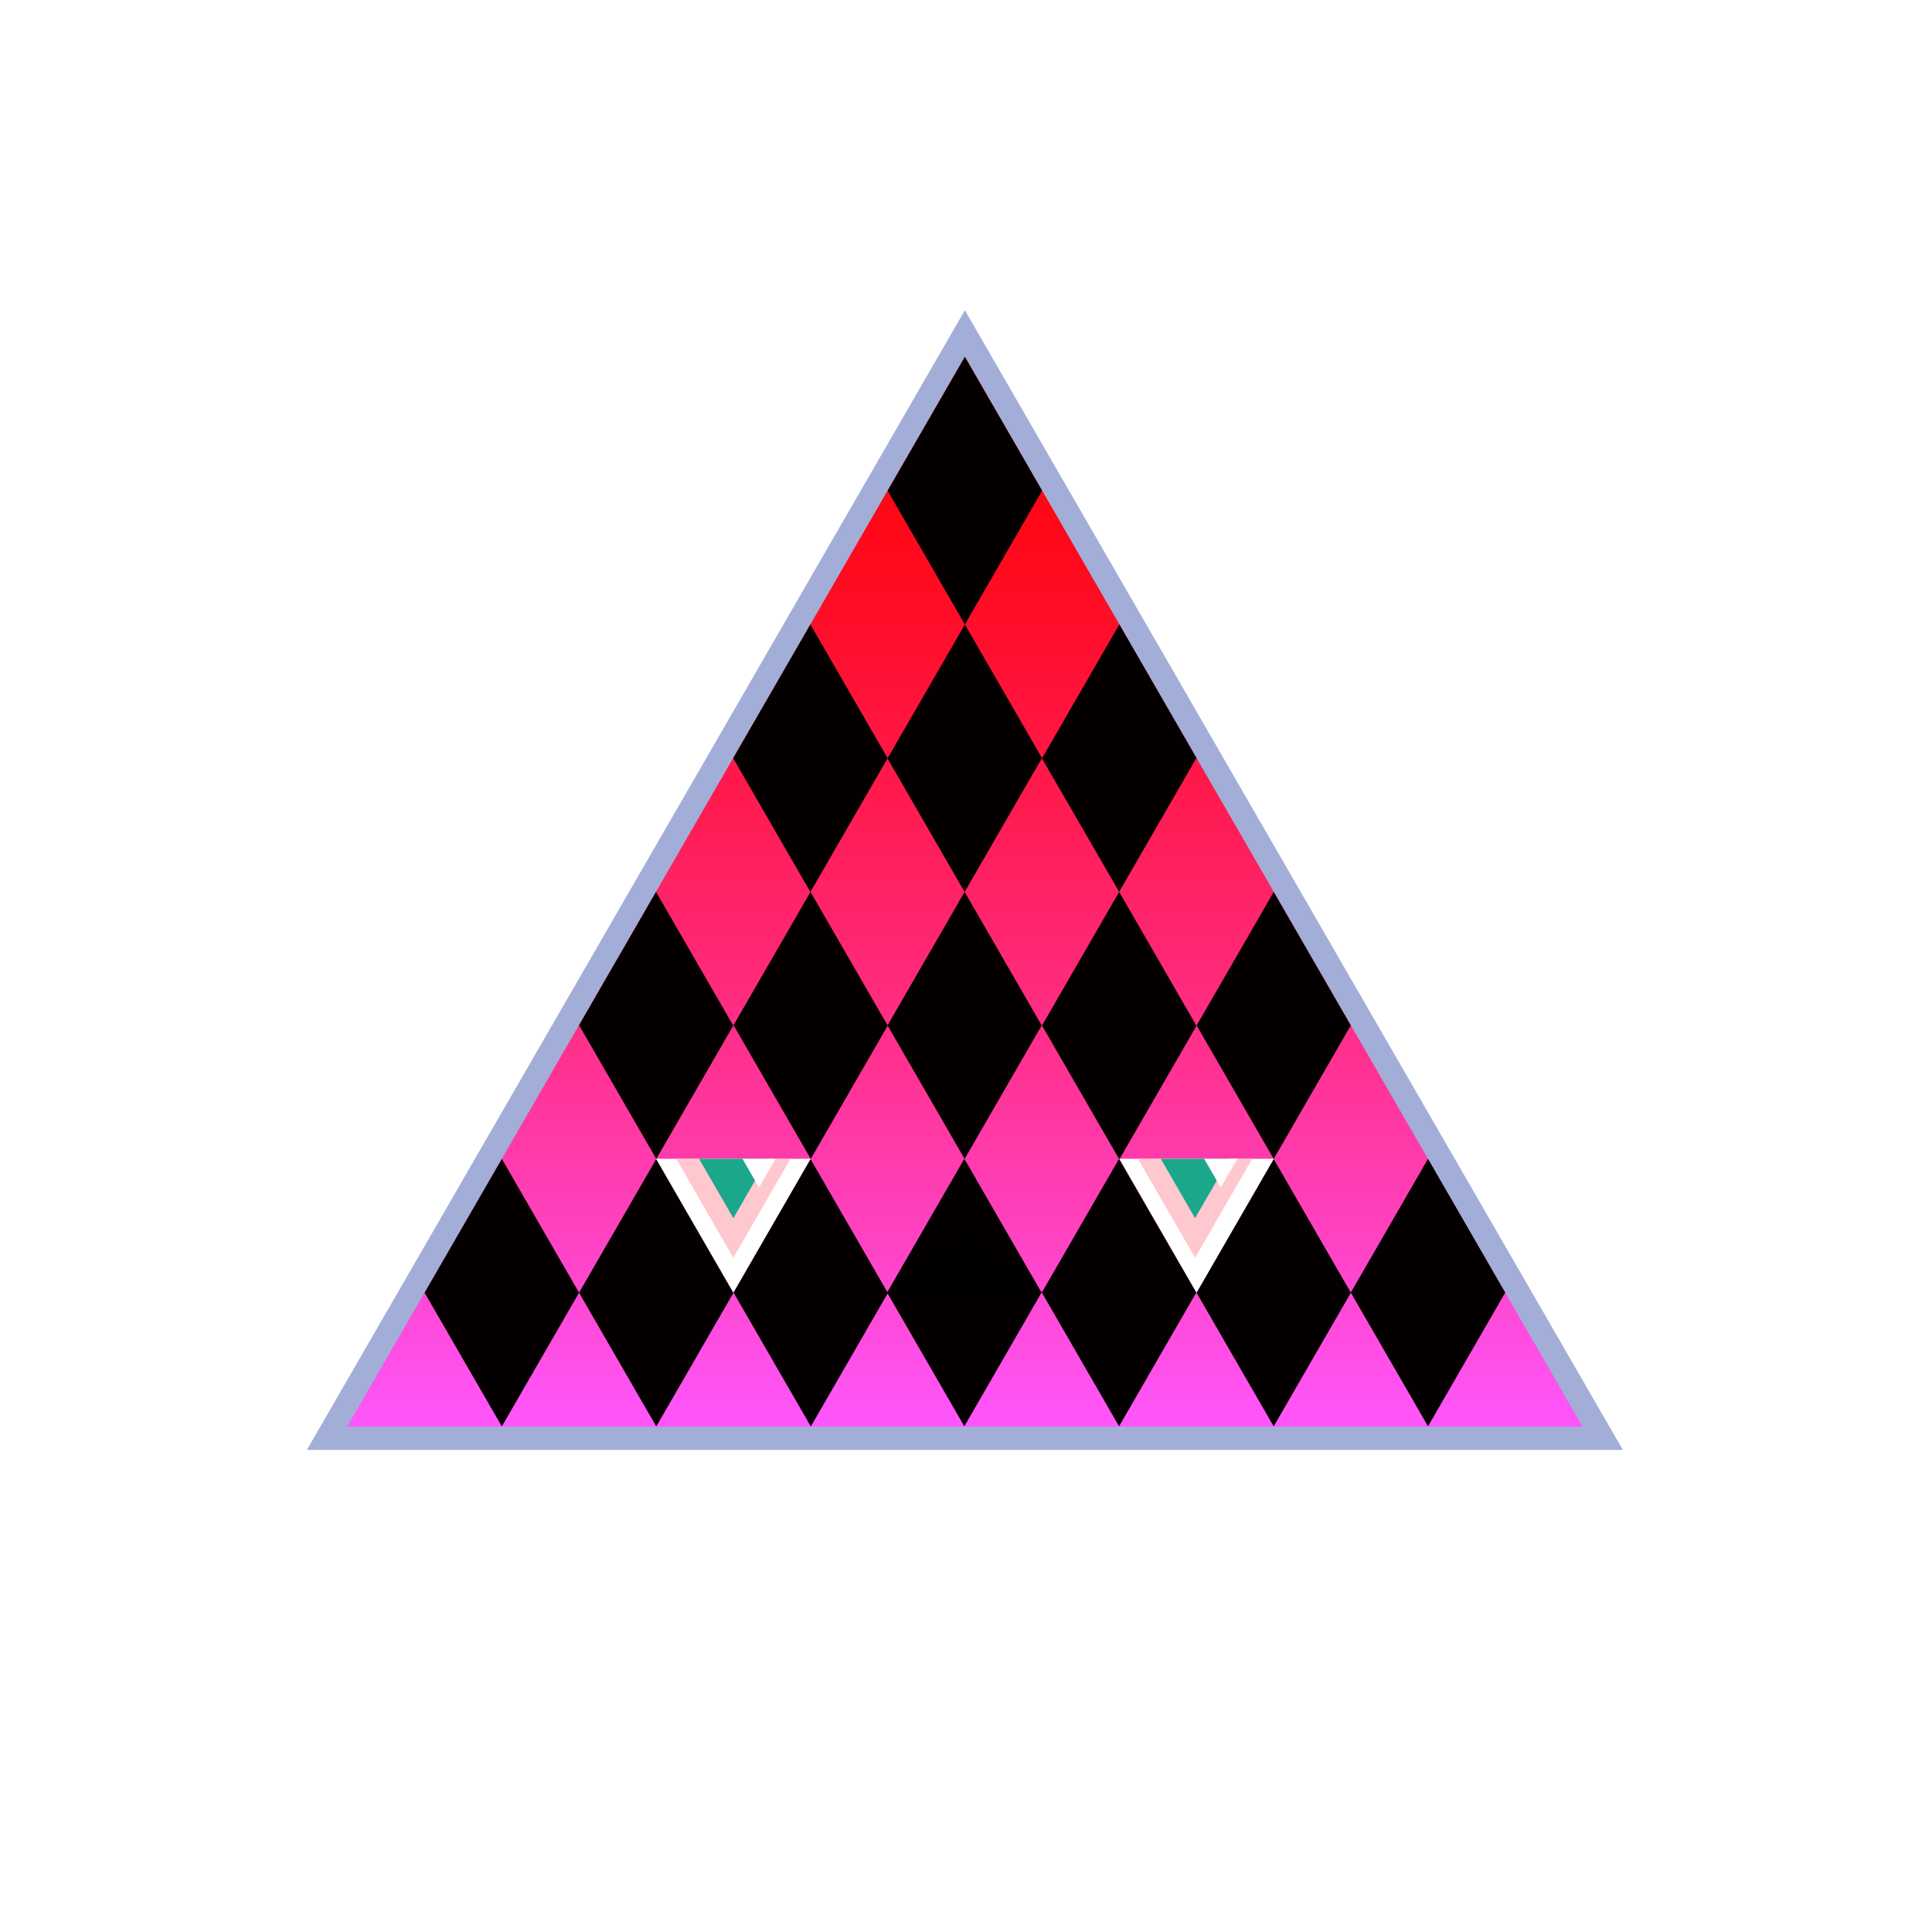
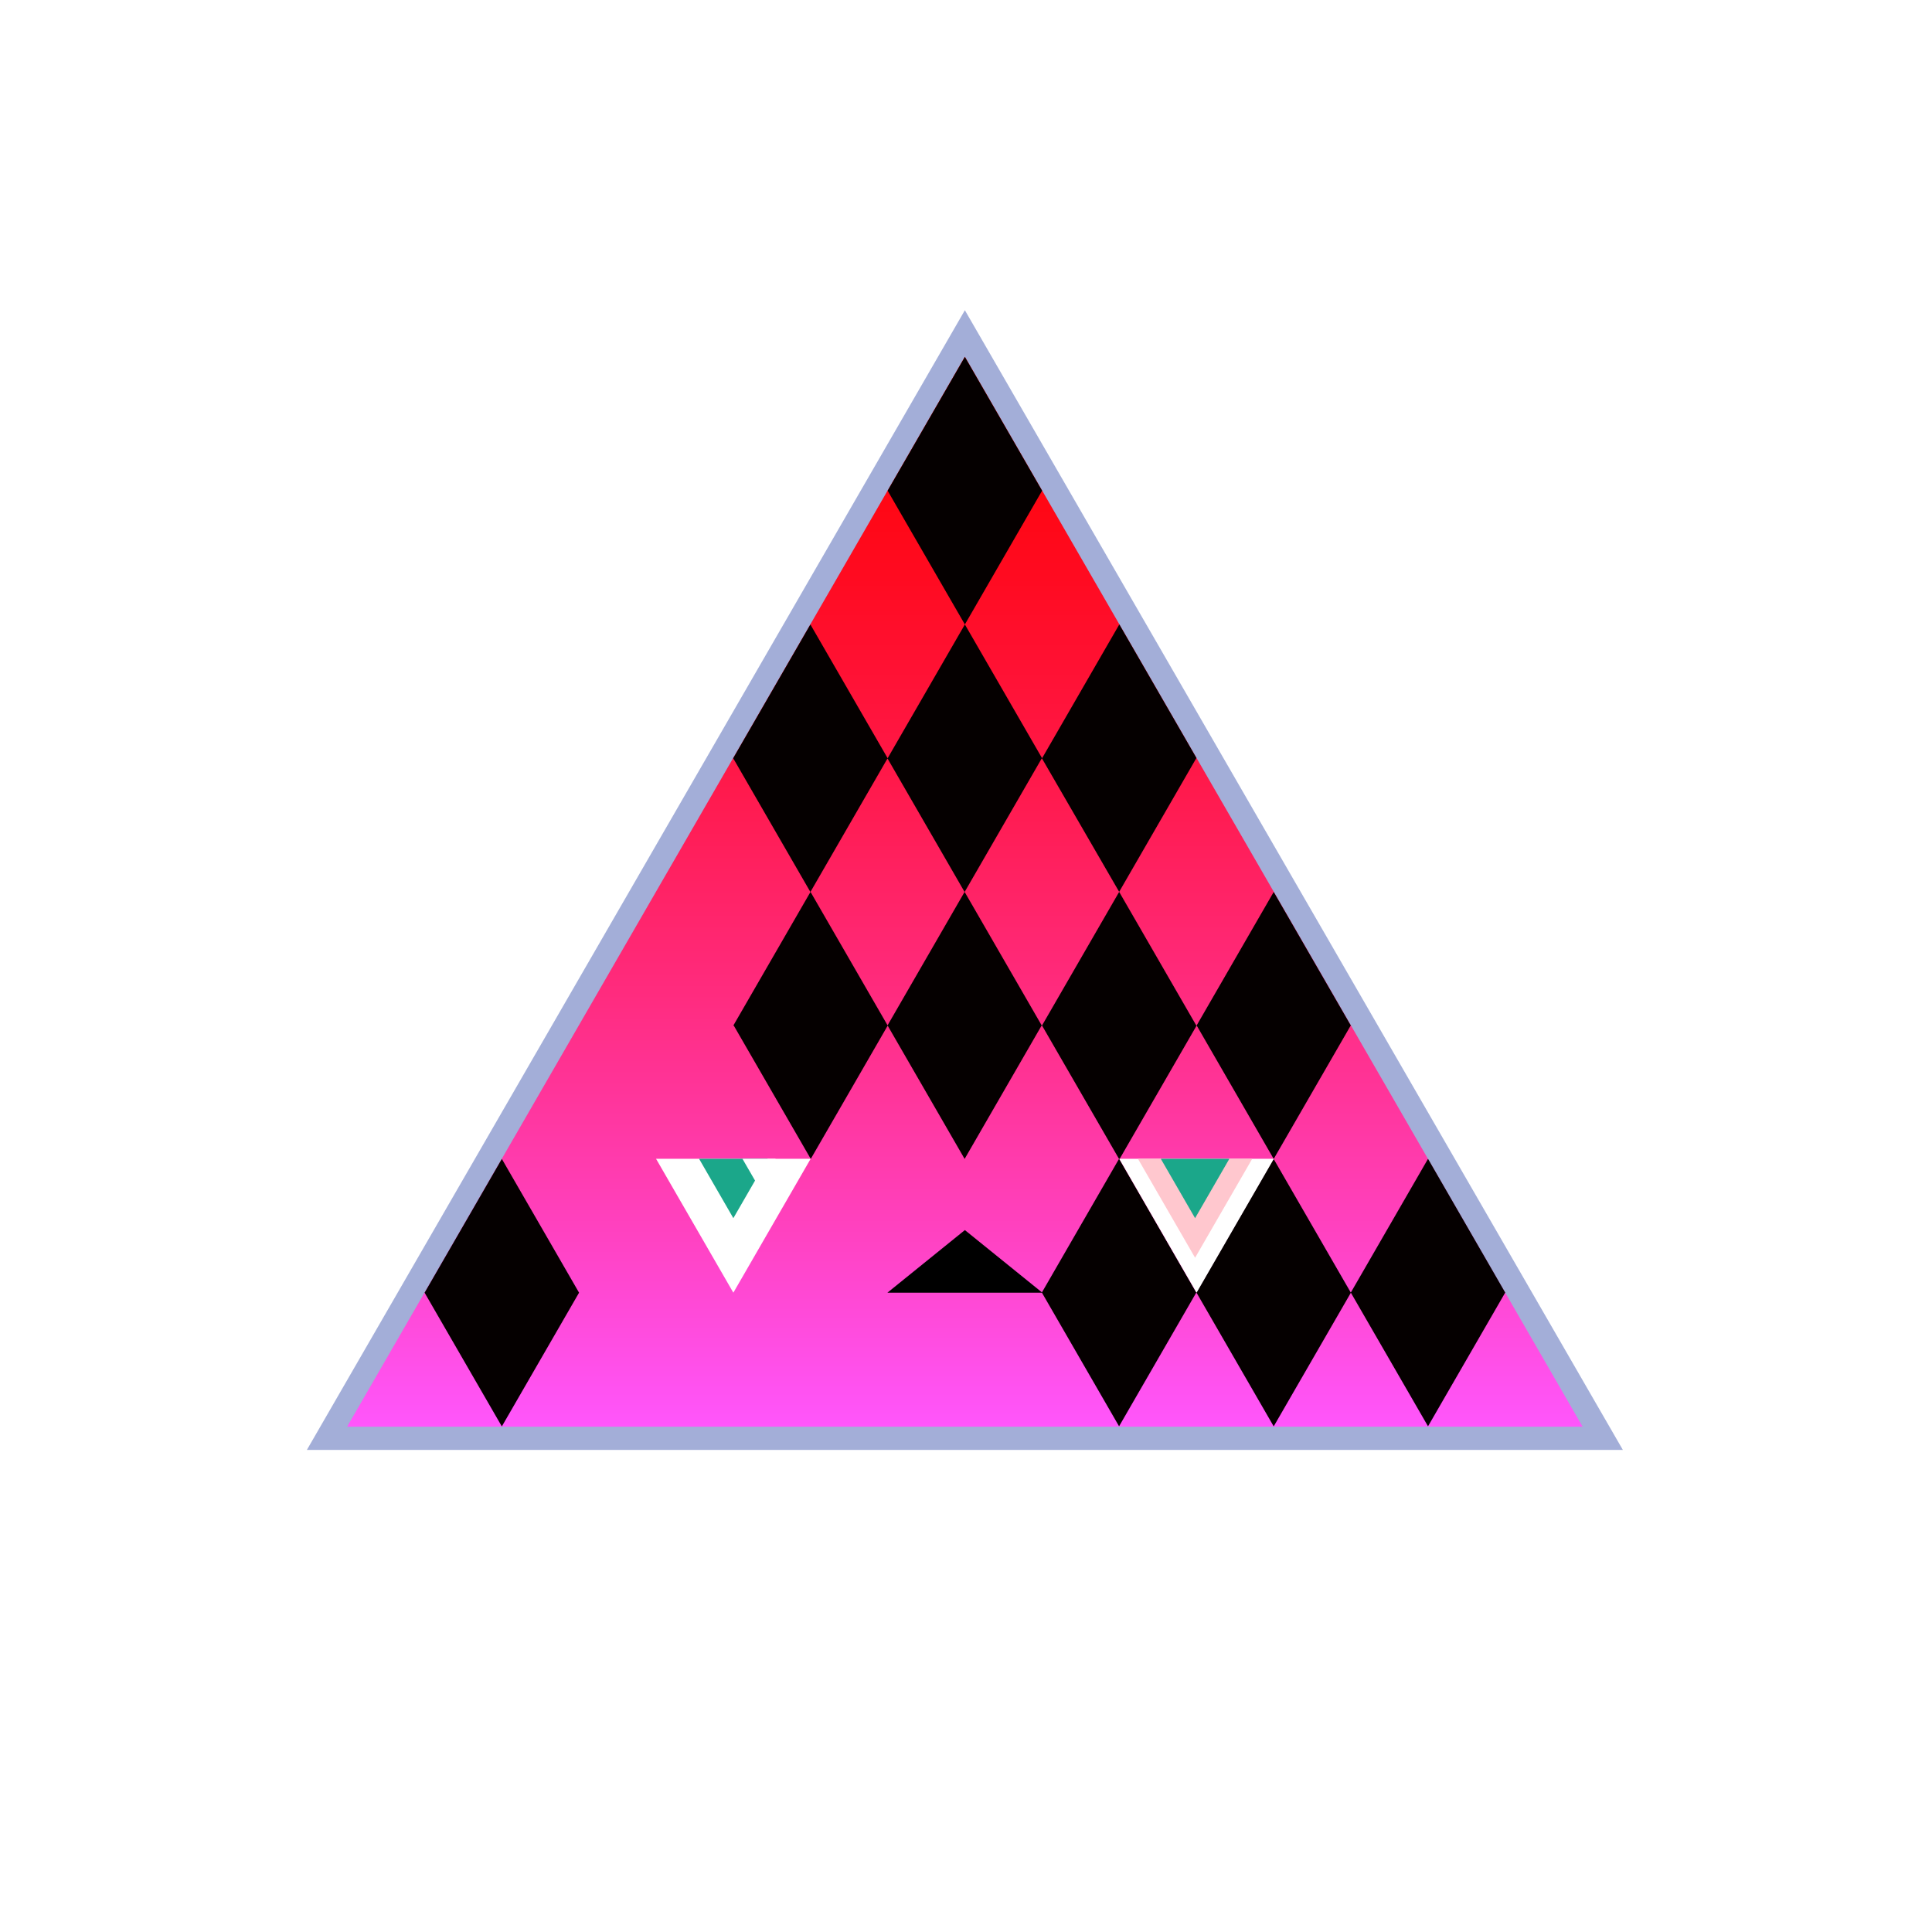
<svg xmlns="http://www.w3.org/2000/svg" version="1.1" x="0px" y="0px" viewBox="0 0 1080 1080" style="enable-background:new 0 0 1080 1080;" xml:space="preserve">
  <style type="text/css">
	.st0{fill:#FFFFFF;}
	.st1{fill:url(#SVGID_1_);stroke:#A3AED8;stroke-width:13;stroke-miterlimit:10;}
	.st2{fill:#050000;}
	.st3{fill:#FFC7CE;}
	.st4{fill:#1BA78A;}
</style>
  <g id="BG_00000049199473064088084310000008836133144443458486_">
    <rect class="st0" width="1080" height="1080" />
  </g>
  <g id="face">
    <linearGradient id="SVGID_1_" gradientUnits="userSpaceOnUse" x1="539.367" y1="804.026" x2="539.367" y2="186.423">
      <stop offset="0" style="stop-color:#FF57FF" />
      <stop offset="0.182" style="stop-color:#FF42C2" />
      <stop offset="0.404" style="stop-color:#FF2B7E" />
      <stop offset="0.605" style="stop-color:#FF1848" />
      <stop offset="0.778" style="stop-color:#FF0B21" />
      <stop offset="0.915" style="stop-color:#FF0309" />
      <stop offset="1" style="stop-color:#FF0000" />
    </linearGradient>
    <polygon class="st1" points="539.37,186.42 182.79,804.03 895.94,804.03  " />
  </g>
  <g id="BG">
    <g>
      <polygon class="st2" points="582.54,274.3 539.37,199.52 496.19,274.3 539.37,349.08   " />
      <polygon class="st2" points="668.89,573.35 668.79,573.35 625.62,498.57 582.44,573.35 582.54,573.35 625.54,647.82 582.4,722.54     625.57,797.31 668.74,722.54 625.75,648.06   " />
      <polygon class="st2" points="668.93,573.22 668.89,573.31 668.98,573.31 712.01,647.84 755.04,573.31 755.14,573.31     755.09,573.22 755.19,573.06 755,573.06 712.01,498.61 669.03,573.06 668.84,573.06   " />
      <polygon class="st2" points="582.32,573.2 582.4,573.06 582.23,573.06 539.24,498.6 582.4,423.85 625.62,498.53 668.79,423.75     668.84,423.75 625.71,349.05 582.59,423.75 582.48,423.75 539.37,349.08 496.19,423.85 453.02,349.08 409.85,423.85     453.02,498.63 496.12,423.98 539.21,498.6 496.22,573.06 496.09,573.06 453.08,498.57 410.07,573.06 410.04,573.06 410.06,573.08     409.9,573.35 410.21,573.35 453.22,647.84 496.22,573.35 539.23,647.84 582.23,573.35 582.4,573.35   " />
-       <polygon class="st2" points="410.04,573.06 409.74,573.06 366.73,498.57 323.72,573.06 323.7,573.06 323.71,573.08 323.56,573.35     323.86,573.35 366.87,647.84 409.88,573.35 409.9,573.35 409.89,573.33   " />
      <polygon class="st2" points="841.39,722.5 798.27,647.8 755.14,722.5 755.09,722.54 755.12,722.58 755.09,722.54 711.92,647.76     668.74,722.54 668.84,722.58 712.01,797.35 755.15,722.64 798.27,797.31 841.44,722.54   " />
-       <polygon class="st2" points="496.03,722.29 453.04,647.84 409.96,722.47 366.87,647.84 323.7,722.62 366.87,797.39 410.04,722.62     410.09,722.62 453.26,797.39 496.18,723.05 539.06,797.31 582.23,722.54 539.06,647.76   " />
      <polygon class="st2" points="237.35,722.62 280.53,797.39 323.7,722.62 280.53,647.84   " />
    </g>
  </g>
  <g id="目と口">
    <polygon class="st0" points="409.95,722.62 453.17,647.76 366.73,647.76  " />
    <g>
      <g>
-         <polygon class="st3" points="378,647.76 441.9,647.76 409.95,703.09    " />
        <polygon class="st4" points="429.12,647.76 409.95,680.96 390.78,647.76    " />
      </g>
    </g>
    <polygon class="st0" points="424.31,663.83 415.03,647.77 433.58,647.77  " />
    <polygon class="st0" points="668.89,722.62 625.67,647.76 712.1,647.76  " />
    <g>
      <g>
        <polygon class="st3" points="700.01,647.76 636.11,647.76 668.06,703.09    " />
        <polygon class="st4" points="648.89,647.76 668.06,680.96 687.23,647.76    " />
      </g>
    </g>
-     <polygon class="st0" points="682.41,663.83 691.69,647.77 673.14,647.77  " />
    <polygon points="539.37,687.62 496.07,722.62 582.67,722.62  " />
  </g>
</svg>